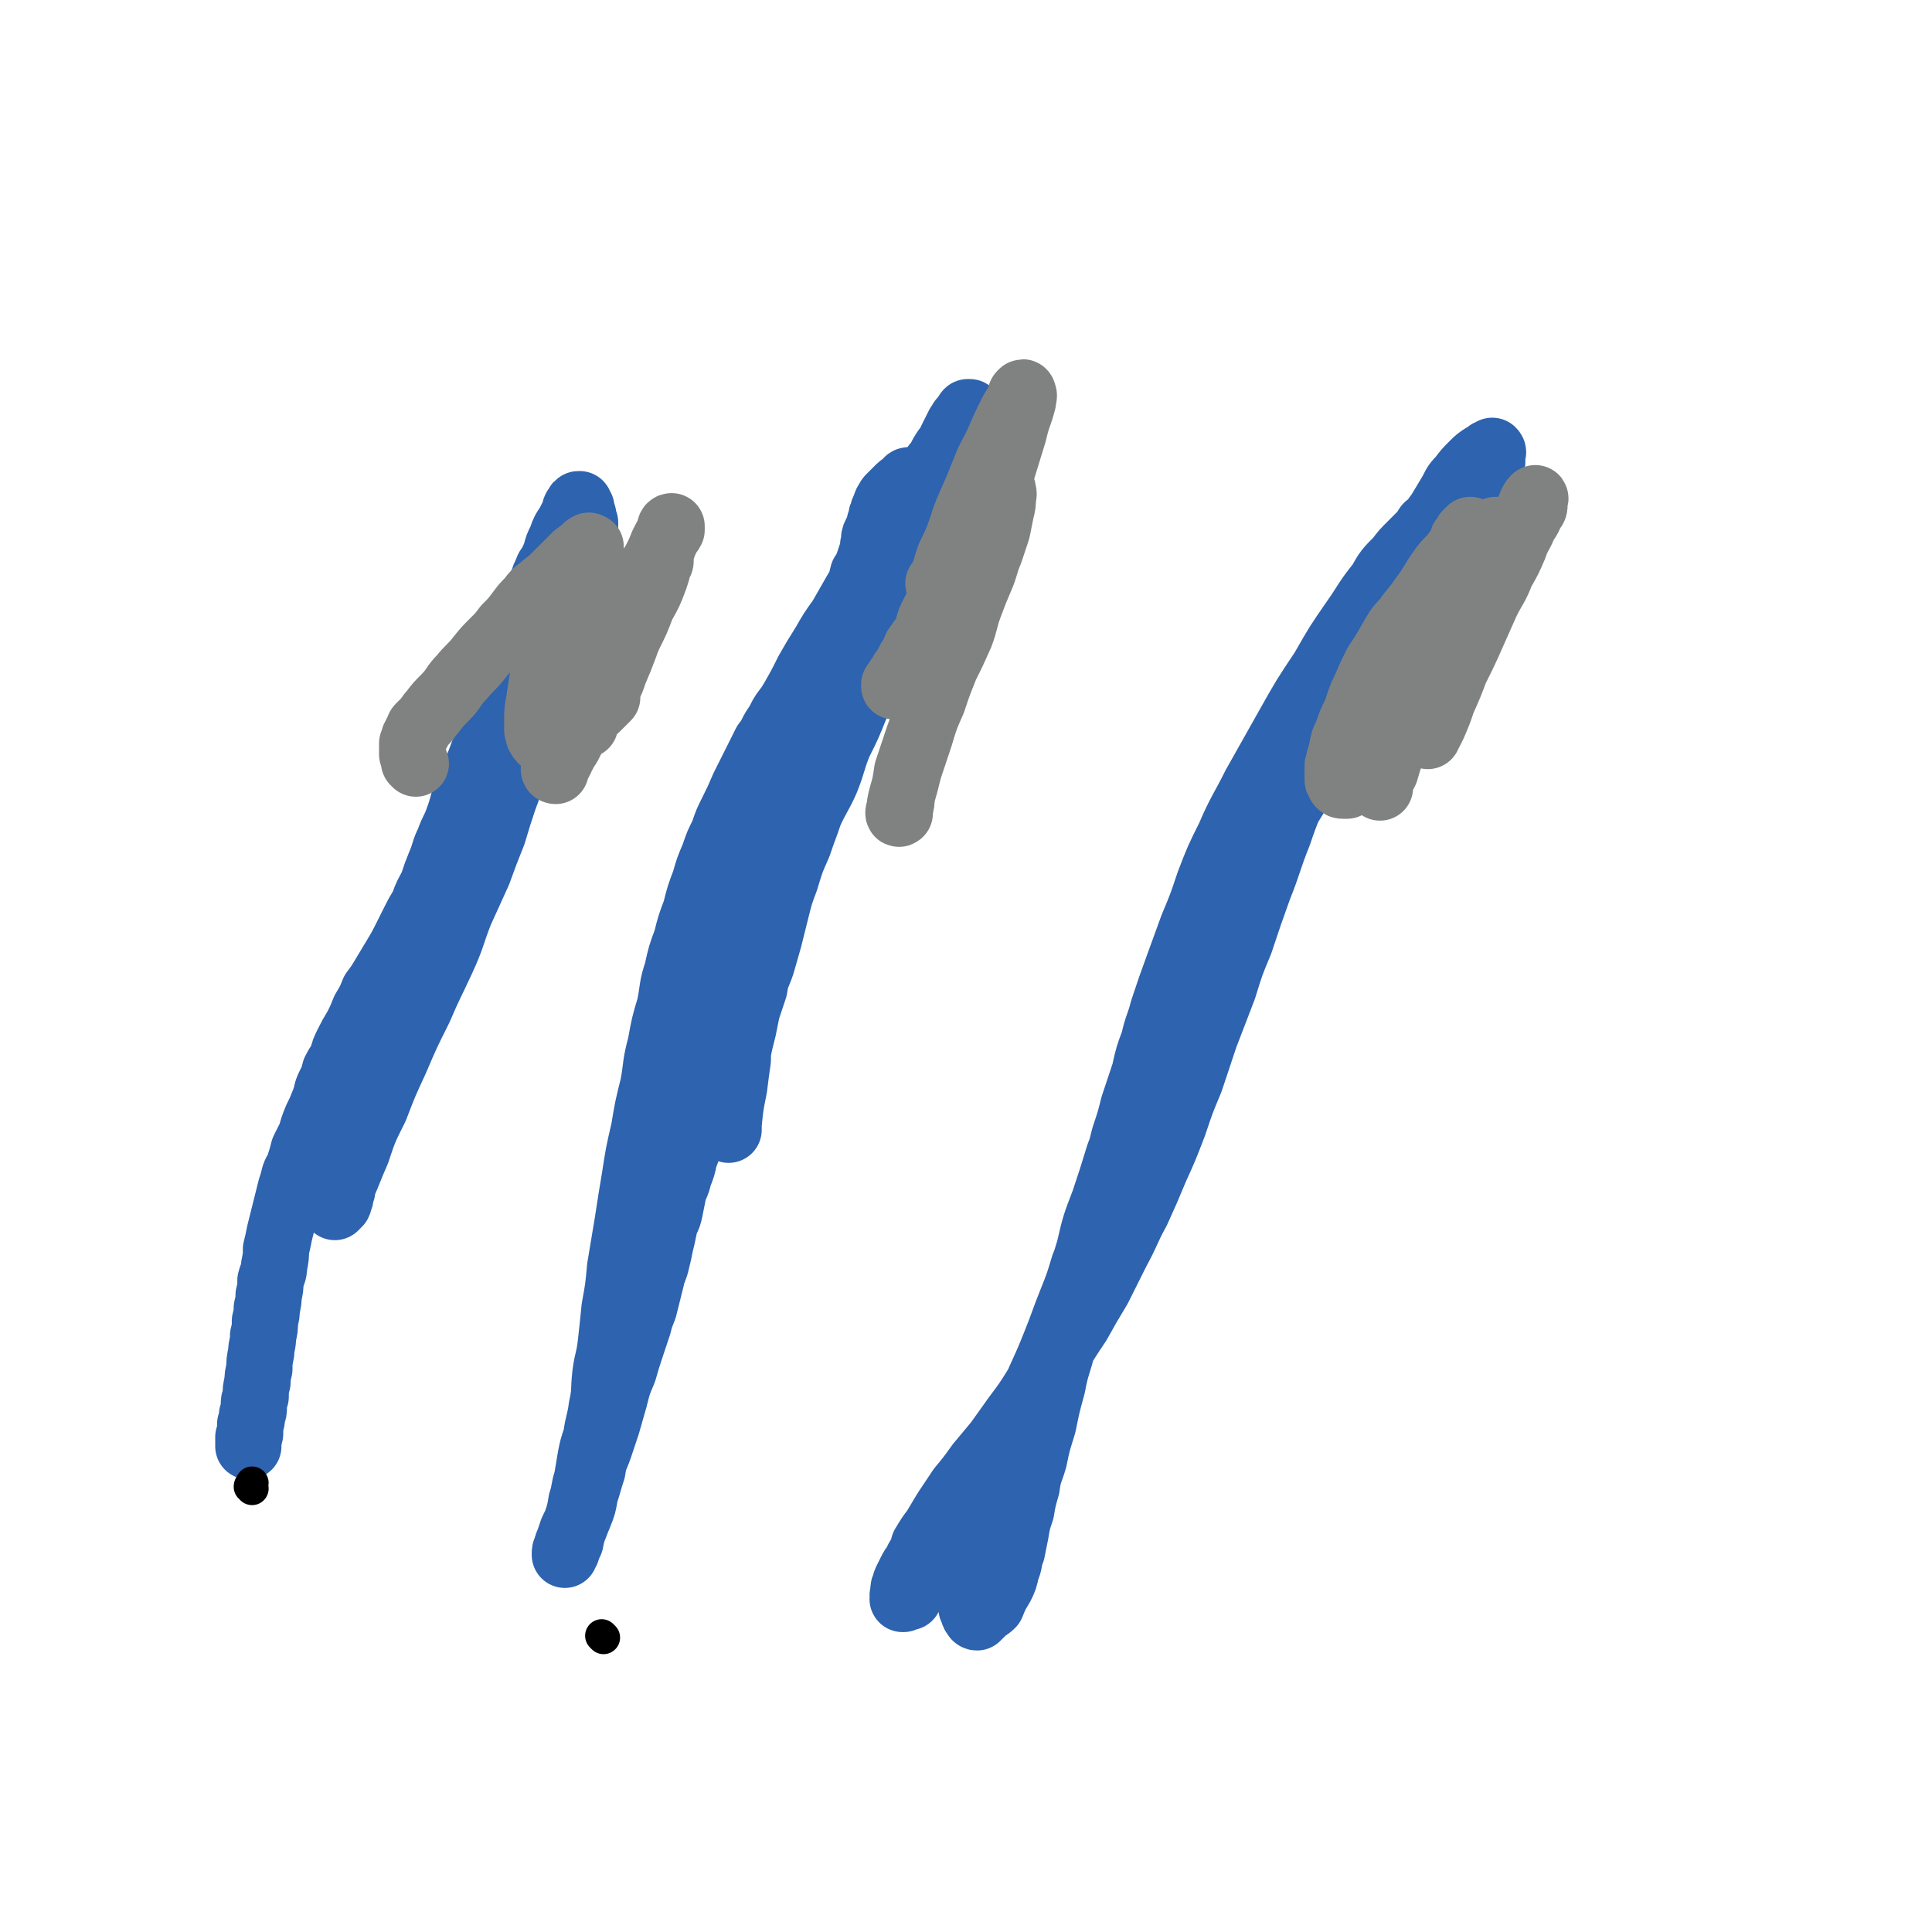
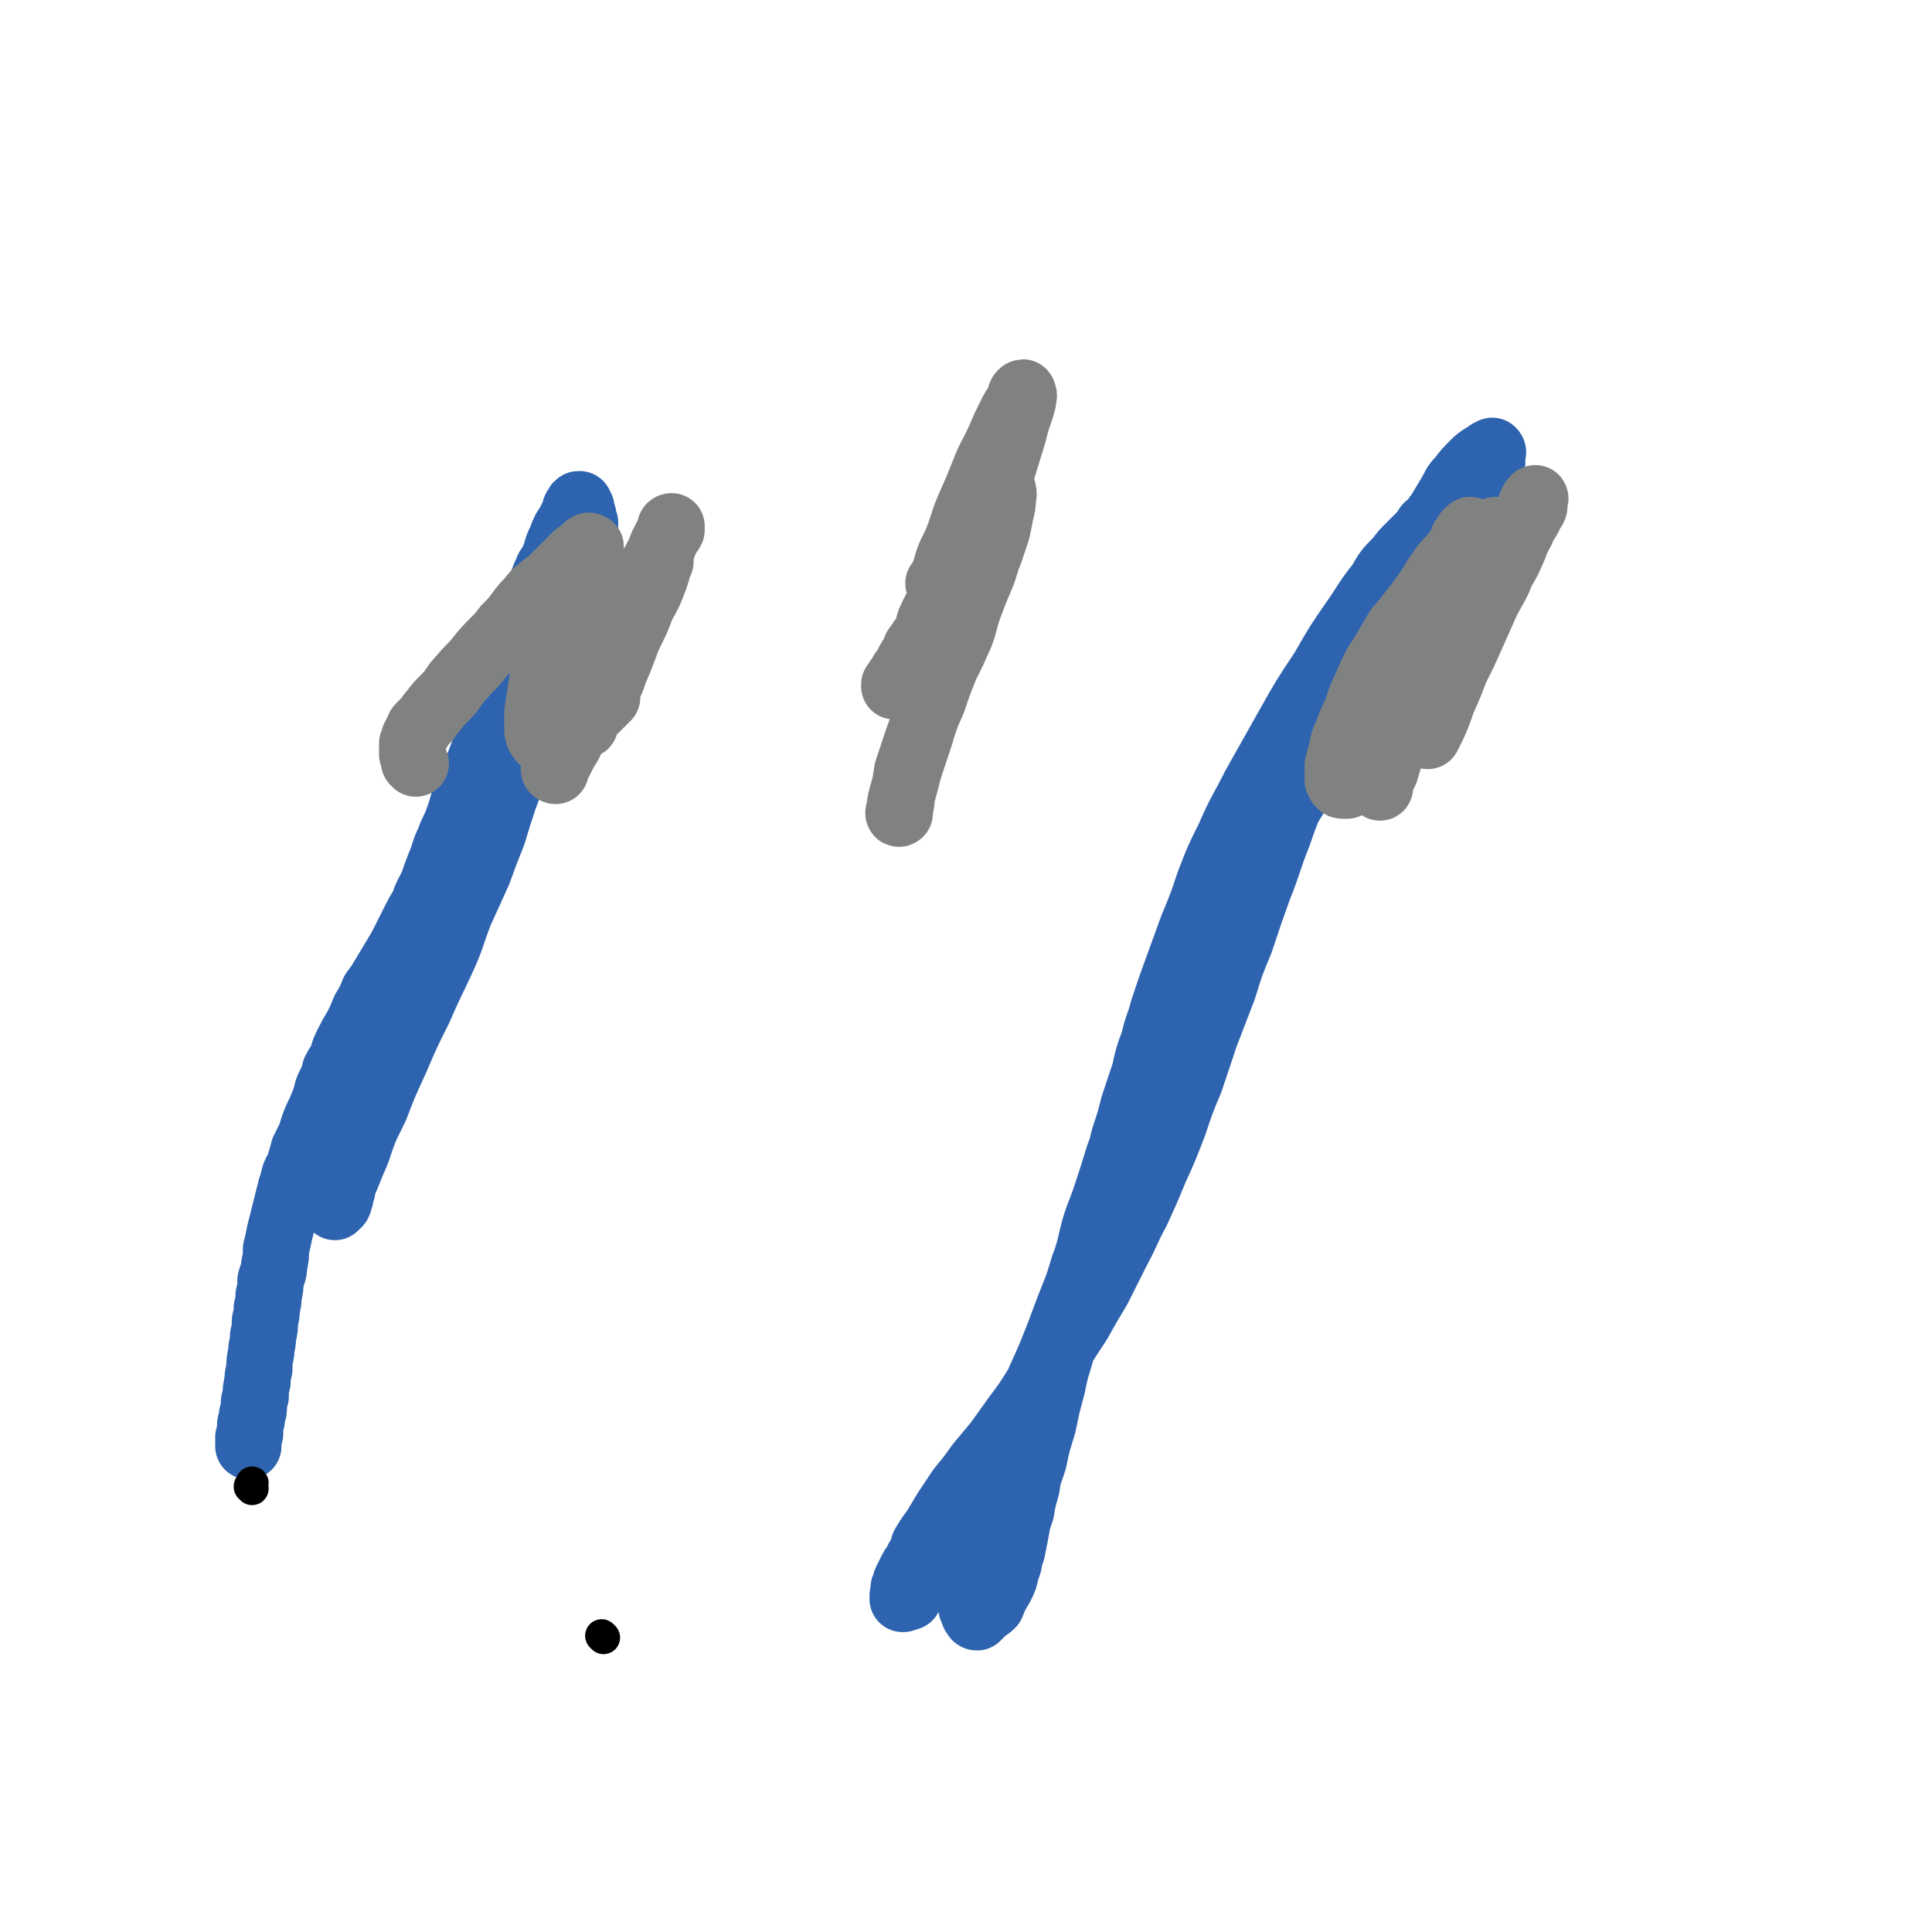
<svg xmlns="http://www.w3.org/2000/svg" viewBox="0 0 1050 1050" version="1.1">
  <g fill="none" stroke="#2D63AF" stroke-width="36" stroke-linecap="round" stroke-linejoin="round">
    <path d="M315,291c0,0 0,-1 -1,-1 -1,0 -1,1 -2,2 -2,2 -2,2 -4,4 -2,3 -2,3 -4,5 -2,3 -2,3 -4,5 -2,3 -2,2 -3,5 -2,4 -2,5 -3,9 -2,5 -2,5 -4,9 -2,6 -2,6 -3,12 -2,7 -2,7 -4,13 -3,8 -3,8 -5,15 -2,9 -2,9 -5,17 -3,9 -3,9 -6,17 -3,10 -3,10 -7,19 -3,9 -3,9 -7,17 -3,8 -3,8 -6,16 -4,7 -4,7 -7,14 -3,6 -3,7 -5,13 -3,7 -3,7 -6,13 -2,6 -3,6 -5,12 -3,6 -3,6 -5,12 -2,6 -2,6 -4,11 -3,7 -3,7 -5,13 -2,7 -2,7 -4,14 -2,6 -3,6 -4,12 -2,6 -2,6 -3,13 -2,6 -2,6 -3,12 -2,7 -1,7 -3,14 -1,5 -1,5 -2,10 -1,5 0,5 -1,9 -1,4 -1,4 -2,9 0,2 -1,2 -1,5 -1,3 -1,3 -1,6 -1,2 -1,2 -1,4 -1,1 0,1 -1,3 -1,1 -2,2 -2,2 0,0 1,-1 2,-3 1,-4 1,-4 2,-8 4,-9 4,-10 8,-19 4,-12 4,-12 10,-24 5,-13 5,-13 11,-26 6,-14 6,-14 13,-28 6,-14 6,-13 12,-26 6,-13 5,-13 10,-26 5,-11 5,-11 10,-22 4,-11 4,-11 8,-21 3,-10 3,-10 6,-19 3,-8 3,-8 5,-16 3,-9 3,-9 6,-17 3,-10 3,-10 6,-19 3,-10 3,-10 6,-19 3,-9 3,-9 6,-18 3,-8 3,-8 6,-16 2,-7 2,-7 4,-14 2,-5 2,-5 3,-11 1,-4 1,-4 2,-8 0,-2 0,-2 0,-4 0,-1 0,-1 0,-2 0,-2 0,-2 0,-3 0,-1 0,-1 0,-3 -1,-1 -1,-1 -1,-2 -1,-1 0,-1 0,-2 -1,-1 -1,-1 -1,-2 -1,-1 0,-1 0,-2 -1,-1 -1,0 -1,-1 -1,0 0,-1 0,-1 -1,0 -1,0 -1,1 -1,1 -1,1 -1,1 -1,1 0,1 -1,3 -1,2 -1,2 -2,4 -1,2 -1,2 -3,5 -1,2 -1,2 -2,5 -2,4 -2,4 -3,8 -2,5 -2,4 -4,9 -2,5 -2,5 -4,10 -3,7 -3,7 -5,14 -3,7 -2,7 -5,15 -3,9 -3,9 -6,17 -3,8 -3,8 -6,16 -3,9 -3,9 -6,18 -3,8 -3,8 -6,16 -2,7 -3,7 -6,14 -3,7 -2,7 -5,15 -2,6 -3,6 -5,12 -3,6 -2,6 -5,13 -2,5 -2,5 -4,11 -3,6 -3,5 -5,11 -3,5 -3,5 -5,9 -2,4 -2,4 -4,8 -3,6 -3,6 -6,11 -3,5 -3,5 -6,10 -3,5 -3,5 -6,9 -2,5 -2,5 -5,10 -2,5 -2,5 -4,9 -3,5 -3,5 -5,9 -2,4 -2,4 -3,8 -2,4 -2,3 -4,7 -1,4 -1,4 -3,8 -2,4 -1,4 -3,9 -2,5 -2,5 -4,9 -2,5 -2,5 -3,9 -2,4 -2,4 -4,8 -1,4 -1,4 -2,7 -1,4 -2,4 -3,7 -1,4 -1,4 -2,7 -1,4 -1,4 -2,8 -1,4 -1,4 -2,8 -1,4 -1,4 -2,8 -1,5 -1,5 -2,9 0,4 0,4 -1,9 0,4 -1,4 -2,8 0,4 0,4 -1,8 0,3 0,3 -1,7 0,3 0,3 -1,7 0,4 0,4 -1,8 0,5 -1,5 -1,9 -1,5 -1,5 -1,9 -1,4 -1,4 -1,7 -1,4 -1,4 -1,8 -1,3 -1,2 -1,5 0,3 0,3 -1,5 0,3 0,3 -1,5 0,2 0,2 0,4 0,2 0,2 -1,3 0,2 0,2 0,3 0,1 0,1 0,2 0,0 0,0 0,0 " />
-     <path d="M495,262c0,0 0,-1 -1,-1 -1,0 -1,1 -2,2 -1,1 -2,1 -3,2 -1,1 -1,1 -3,3 -1,1 -1,1 -2,2 -1,1 -1,1 -2,3 -1,1 0,1 -1,3 -1,1 -1,1 -1,3 -1,1 -1,1 -1,3 -1,2 -1,2 -1,4 -1,2 -1,2 -2,4 -1,2 -1,2 -1,5 -1,2 0,2 -1,5 -1,3 -1,3 -2,6 -1,3 -1,3 -3,6 -1,4 -1,4 -2,8 -2,4 -2,4 -4,9 -2,6 -2,6 -4,12 -2,7 -2,8 -5,15 -2,7 -2,7 -5,15 -2,7 -2,7 -5,15 -3,10 -3,10 -6,19 -3,9 -3,9 -5,18 -3,8 -3,8 -5,16 -3,10 -3,10 -6,20 -3,9 -2,9 -5,18 -3,8 -3,8 -5,16 -3,7 -3,7 -4,15 -2,6 -2,6 -3,12 -2,6 -2,6 -4,12 -1,6 -1,6 -3,12 -1,5 -1,5 -3,11 -1,5 -2,5 -3,10 -2,5 -2,5 -3,10 -2,5 -3,5 -4,11 -2,6 -2,6 -3,12 -2,5 -2,5 -4,10 -2,5 -1,5 -3,11 -1,5 -1,5 -3,10 -1,5 -1,5 -3,10 -1,5 -2,5 -3,9 -1,5 -1,5 -2,10 -1,5 -2,4 -3,9 -1,5 -1,5 -2,9 -1,5 -1,5 -2,9 -1,5 -2,5 -3,10 -1,4 -1,4 -2,8 -1,4 -1,4 -2,8 -2,5 -2,5 -3,9 -2,6 -2,6 -4,12 -2,6 -2,6 -4,13 -3,7 -3,7 -5,15 -2,7 -2,7 -4,14 -2,6 -2,6 -4,12 -2,6 -3,6 -4,13 -2,6 -2,7 -4,13 -1,6 -1,6 -3,11 -2,5 -2,5 -4,9 -1,3 -1,3 -2,6 -1,2 -1,2 -1,4 -1,1 -1,1 -1,2 0,0 0,1 0,1 0,-1 0,-1 1,-2 1,-3 1,-3 2,-5 1,-5 1,-5 3,-10 2,-6 2,-6 3,-12 2,-6 1,-6 3,-12 1,-6 1,-6 2,-12 1,-5 1,-5 3,-11 1,-8 2,-8 3,-16 2,-9 1,-9 2,-18 1,-8 2,-8 3,-17 1,-9 1,-9 2,-19 2,-11 2,-11 3,-22 2,-12 2,-12 4,-24 2,-13 2,-13 4,-25 2,-13 2,-13 5,-26 2,-12 2,-12 5,-24 2,-11 1,-11 4,-22 2,-11 2,-11 5,-21 2,-10 1,-10 4,-19 2,-9 2,-9 5,-17 2,-8 2,-8 5,-16 2,-8 2,-8 5,-16 2,-7 2,-7 5,-14 2,-6 2,-6 5,-12 2,-6 2,-6 5,-12 3,-6 3,-6 6,-13 3,-6 3,-6 6,-12 3,-6 3,-6 6,-12 4,-5 3,-6 7,-11 3,-7 4,-6 8,-13 4,-7 4,-7 8,-15 4,-7 4,-7 9,-15 4,-7 4,-7 9,-14 4,-7 4,-7 8,-14 4,-7 5,-7 9,-13 4,-6 4,-6 7,-12 3,-6 3,-6 6,-12 3,-5 3,-5 7,-10 3,-4 3,-4 6,-9 2,-4 3,-4 5,-8 2,-3 2,-4 5,-7 2,-4 2,-4 4,-7 2,-2 2,-2 3,-5 1,-2 1,-2 2,-4 1,-2 1,-2 2,-4 1,-1 1,-2 2,-3 1,-1 1,-1 2,-2 1,-1 0,-1 1,-2 0,0 1,0 1,0 0,1 0,2 -1,3 0,2 0,2 0,4 -1,3 -1,3 -2,7 -1,4 -1,4 -2,8 -2,5 -2,5 -4,10 -1,5 -1,5 -3,10 -2,6 -2,6 -5,12 -2,8 -2,8 -5,15 -3,8 -3,8 -7,15 -3,9 -3,9 -7,18 -4,10 -4,10 -9,20 -4,9 -3,9 -8,19 -4,9 -4,9 -9,19 -4,10 -4,10 -9,20 -4,10 -3,10 -7,20 -4,9 -5,9 -9,18 -3,9 -3,8 -6,17 -4,9 -4,9 -7,19 -3,8 -3,8 -5,16 -2,8 -2,8 -4,16 -2,7 -2,7 -4,14 -2,6 -3,6 -4,13 -2,6 -2,6 -4,12 -1,5 -1,5 -2,10 -1,4 -1,4 -2,8 -1,5 -1,5 -1,9 -1,7 -1,7 -2,15 -2,10 -2,10 -3,20 0,2 0,2 0,3 " />
    <path d="M777,287c0,0 -1,-1 -1,-1 -1,0 0,1 -1,2 -1,1 -1,1 -3,3 -2,2 -2,2 -5,5 -4,4 -4,4 -7,8 -6,6 -6,6 -10,13 -8,10 -7,10 -14,20 -9,13 -9,13 -17,27 -10,15 -10,15 -19,31 -9,16 -9,16 -18,32 -7,14 -8,14 -14,28 -6,12 -6,12 -11,25 -4,12 -4,12 -9,24 -4,11 -4,11 -8,22 -4,11 -4,11 -8,23 -2,8 -3,8 -5,17 -3,8 -3,8 -5,17 -3,9 -3,9 -6,18 -2,8 -2,8 -5,17 -2,8 -2,8 -5,17 -2,8 -2,8 -5,16 -2,8 -2,8 -5,17 -3,10 -3,10 -7,20 -3,10 -3,10 -7,20 -4,10 -4,11 -8,21 -4,10 -4,10 -9,21 -4,10 -4,10 -8,19 -3,9 -3,9 -7,18 -3,8 -3,8 -6,15 -3,7 -3,7 -5,14 -2,6 -2,6 -4,11 -2,5 -2,5 -3,10 -1,4 -1,4 -2,8 -1,2 -1,2 -1,5 0,3 0,3 -1,6 0,2 0,2 0,5 0,3 -1,3 -1,5 1,2 1,2 1,4 1,2 0,2 0,4 1,1 1,1 1,2 0,1 0,1 1,2 0,0 0,1 1,1 0,0 0,-1 1,-1 1,-1 1,-1 2,-2 2,-2 3,-2 5,-4 2,-5 2,-5 5,-10 2,-4 2,-4 3,-9 2,-4 1,-5 3,-10 1,-5 1,-5 2,-10 1,-6 1,-6 3,-12 1,-6 1,-6 3,-13 1,-8 2,-8 4,-15 2,-10 2,-9 5,-19 2,-10 2,-10 5,-21 2,-11 3,-11 6,-23 3,-12 3,-12 7,-25 3,-13 3,-13 7,-26 3,-13 3,-13 8,-26 4,-12 4,-12 8,-25 5,-13 4,-13 9,-25 5,-12 5,-11 10,-23 5,-11 5,-11 10,-21 5,-10 5,-10 10,-20 5,-9 5,-9 10,-18 5,-10 5,-10 10,-19 5,-9 5,-9 9,-19 5,-9 5,-9 10,-18 4,-9 5,-9 9,-17 5,-9 5,-9 10,-17 5,-9 5,-8 10,-16 5,-9 5,-9 10,-17 5,-7 5,-7 10,-15 5,-7 5,-7 10,-15 5,-8 5,-8 11,-16 5,-8 4,-8 10,-16 4,-7 4,-7 8,-13 4,-6 5,-6 8,-12 4,-5 4,-5 7,-11 3,-5 3,-5 6,-11 2,-5 2,-5 4,-10 2,-5 3,-4 5,-9 2,-3 2,-4 3,-8 2,-3 2,-3 3,-6 0,-3 0,-3 1,-5 0,-2 0,-2 0,-4 0,-1 1,-1 0,-2 0,0 -1,1 -2,1 -1,1 -1,1 -3,2 -3,2 -3,2 -5,4 -4,4 -4,4 -7,8 -4,4 -3,4 -6,9 -3,5 -3,5 -6,10 -4,5 -3,5 -7,10 -4,6 -4,6 -8,12 -4,6 -4,6 -8,13 -5,7 -5,7 -9,15 -6,9 -5,10 -10,19 -6,11 -6,11 -11,21 -6,13 -6,13 -11,26 -6,14 -6,14 -12,29 -5,14 -6,14 -11,29 -6,15 -5,15 -11,30 -5,14 -5,14 -10,29 -5,12 -5,12 -9,25 -5,13 -5,13 -10,26 -4,12 -4,12 -8,24 -5,12 -5,12 -9,24 -5,13 -5,13 -10,24 -5,12 -5,12 -10,23 -6,11 -5,11 -11,22 -5,10 -5,10 -10,20 -6,10 -6,10 -11,19 -6,9 -6,9 -12,19 -5,8 -5,8 -11,16 -5,8 -5,8 -11,16 -5,7 -5,7 -10,14 -5,6 -5,6 -10,12 -5,7 -5,7 -10,13 -4,6 -4,6 -8,12 -3,5 -3,5 -6,10 -3,4 -3,4 -6,9 -1,4 -1,4 -3,7 -1,2 -1,2 -2,4 -1,1 -1,1 -2,3 -1,2 -1,2 -2,4 -1,2 -1,2 -1,3 -1,2 -1,2 -1,3 0,1 0,1 0,3 -1,0 0,0 0,1 0,0 0,0 0,1 0,0 -1,0 0,0 0,0 0,0 1,-1 1,0 1,0 2,0 " />
  </g>
  <g fill="none" stroke="#808282" stroke-width="36" stroke-linecap="round" stroke-linejoin="round">
    <path d="M793,340c0,0 -1,-1 -1,-1 -1,0 -1,0 -2,0 0,0 0,0 -1,-1 -1,-1 0,-1 -1,-3 0,-2 0,-3 0,-5 -1,-4 -1,-4 -1,-8 0,-4 1,-4 1,-8 1,-4 1,-5 2,-9 1,-4 1,-4 3,-7 1,-2 1,-2 2,-5 1,-1 1,-1 2,-3 1,-1 2,-2 2,-2 0,1 -1,2 -2,4 -3,4 -2,4 -5,7 -4,6 -5,5 -9,11 -5,7 -4,7 -10,15 -4,6 -5,6 -9,12 -5,5 -5,6 -8,11 -4,7 -4,7 -8,13 -3,6 -3,6 -6,13 -3,6 -3,7 -5,13 -3,6 -3,6 -5,12 -2,4 -2,4 -3,10 -1,3 -1,3 -2,7 0,2 0,2 0,4 0,1 0,1 0,2 0,1 0,1 0,2 1,1 1,2 1,2 1,1 1,1 2,1 1,0 1,0 2,0 2,-1 2,-1 3,-2 3,-3 4,-3 6,-6 4,-6 4,-6 7,-12 5,-8 5,-8 9,-17 5,-9 5,-9 9,-19 5,-8 5,-8 10,-16 4,-8 4,-8 8,-16 4,-7 4,-7 8,-14 3,-5 3,-5 6,-11 2,-4 2,-4 5,-9 2,-4 2,-4 4,-8 2,-2 2,-2 4,-5 0,-1 0,-2 1,-3 0,-1 1,-1 1,-1 0,0 -1,0 -2,1 -1,1 -1,2 -1,3 -2,4 -2,4 -4,9 -3,6 -3,6 -6,13 -2,6 -2,6 -5,12 -2,6 -2,6 -4,12 -3,6 -2,6 -4,12 -2,6 -2,6 -4,12 -2,5 -2,5 -3,11 -1,4 -1,4 -2,9 -1,4 -1,4 -1,7 -1,3 -1,3 -1,6 0,1 0,1 0,2 0,1 0,1 0,2 0,0 0,0 0,1 0,0 0,0 0,0 0,0 0,-1 1,-2 1,-2 1,-2 2,-4 3,-7 3,-7 5,-13 4,-9 4,-9 7,-17 5,-10 5,-10 9,-19 4,-9 4,-9 8,-18 4,-8 5,-8 8,-16 4,-7 4,-7 7,-14 2,-6 3,-6 5,-11 2,-4 3,-4 4,-8 2,-2 2,-2 2,-5 0,-1 1,-3 0,-2 -2,2 -2,4 -4,8 -5,8 -5,8 -10,16 -6,11 -6,11 -13,22 -7,12 -7,11 -14,23 -8,11 -8,11 -15,24 -6,11 -6,11 -11,23 -5,9 -5,9 -9,18 -3,7 -3,7 -5,14 -2,4 -2,4 -3,7 0,1 0,1 0,2 0,0 0,0 0,0 " />
    <path d="M511,318c0,0 -1,-1 -1,-1 0,0 0,1 1,2 0,0 -1,1 0,1 1,-4 1,-6 3,-11 2,-8 3,-8 6,-15 4,-10 3,-10 7,-19 4,-9 4,-9 8,-19 3,-8 4,-8 8,-17 3,-7 3,-7 6,-13 2,-4 2,-4 5,-8 1,-2 0,-3 1,-4 1,-1 1,-1 1,0 1,1 0,2 0,4 -2,8 -3,8 -5,17 -4,13 -4,13 -8,26 -5,16 -5,16 -10,32 -5,16 -5,15 -10,31 -5,14 -5,14 -9,29 -4,13 -4,13 -8,26 -3,11 -3,11 -7,22 -3,9 -3,9 -6,18 -1,7 -1,7 -3,14 0,3 0,3 -1,7 0,1 0,2 0,2 -1,1 -1,-1 0,-2 0,-3 0,-3 1,-7 2,-7 2,-7 4,-15 3,-9 3,-9 6,-18 3,-10 3,-10 7,-19 3,-9 3,-9 7,-19 4,-8 4,-8 8,-17 3,-8 2,-8 5,-16 3,-8 3,-8 6,-15 3,-7 2,-7 5,-14 2,-6 2,-6 4,-12 1,-5 1,-5 2,-10 1,-4 1,-4 1,-7 0,-2 1,-2 0,-4 0,-1 0,-1 0,-1 -1,1 -1,1 -1,1 -2,2 -2,1 -4,3 -3,5 -3,5 -6,10 -4,7 -4,7 -8,14 -4,8 -4,8 -8,16 -3,7 -3,7 -6,15 -3,5 -3,5 -6,11 -2,4 -1,5 -3,9 -1,2 -2,2 -3,4 -2,3 -2,2 -3,5 -1,2 -1,2 -2,4 -1,1 -1,1 -1,2 -1,2 -1,2 -2,3 -1,2 -1,1 -2,3 -1,2 -1,2 -2,3 -1,2 -1,2 -2,3 0,0 0,0 0,1 " />
    <path d="M226,415c0,0 0,0 -1,-1 0,-2 0,-2 -1,-4 0,-1 0,-1 0,-2 0,0 0,0 0,0 0,-2 0,-2 0,-4 1,-1 1,-1 1,-3 1,-1 1,-1 1,-2 1,-1 1,-1 1,-2 1,-1 0,-1 1,-2 0,0 0,0 0,0 1,-1 1,-1 1,-1 1,-1 1,-1 2,-2 2,-2 2,-3 4,-5 3,-4 3,-4 7,-8 5,-5 4,-6 9,-11 4,-5 5,-5 9,-10 4,-5 4,-5 8,-9 4,-4 4,-4 7,-8 4,-4 4,-4 7,-8 3,-4 3,-4 6,-7 3,-4 3,-4 6,-6 3,-3 4,-3 7,-6 3,-3 3,-3 6,-6 3,-3 3,-3 6,-6 1,-1 2,-1 3,-2 1,-1 1,-1 2,-2 1,-1 1,-1 2,-1 0,0 0,-1 0,0 1,0 1,0 1,0 -1,2 -1,1 -2,3 -1,3 -1,4 -2,7 -3,7 -3,7 -6,13 -3,8 -3,8 -6,16 -3,8 -3,8 -5,16 -3,8 -3,8 -5,16 -1,6 -1,6 -2,13 -1,5 -1,5 -1,11 0,2 0,3 0,5 1,2 0,2 1,3 1,2 1,2 2,2 2,1 2,2 4,2 1,0 1,0 3,-1 3,-1 3,0 5,-2 4,-2 4,-2 7,-5 4,-4 4,-4 7,-8 4,-5 4,-5 7,-11 4,-6 4,-6 6,-12 3,-7 3,-7 6,-15 2,-7 2,-7 5,-14 3,-7 3,-7 5,-13 3,-6 2,-6 5,-13 2,-4 2,-4 4,-9 1,-3 1,-3 2,-6 1,-2 1,-2 2,-4 1,-2 1,-1 2,-3 0,-1 0,-2 0,-2 -1,0 -1,1 -1,3 -2,3 -2,3 -4,7 -3,8 -4,8 -7,15 -4,9 -4,10 -8,19 -4,10 -5,10 -9,19 -5,10 -4,10 -9,20 -4,8 -4,8 -9,16 -3,6 -2,6 -5,12 -2,4 -2,4 -4,8 -2,3 -2,3 -4,7 -1,2 -1,2 -2,4 -1,1 -1,1 -2,2 0,1 1,1 1,1 0,0 -1,-1 0,-2 1,-3 2,-2 3,-5 3,-7 2,-7 5,-14 4,-9 5,-9 8,-18 5,-10 4,-10 8,-19 4,-8 4,-8 8,-16 4,-7 3,-7 7,-14 2,-4 3,-4 5,-9 2,-4 3,-4 5,-8 1,-3 1,-3 3,-6 1,-1 1,-1 2,-2 1,-1 1,-1 2,-1 0,0 1,0 1,0 0,1 -1,1 -1,2 -1,4 -1,4 -2,7 -3,8 -3,8 -7,15 -3,8 -3,8 -7,16 -3,7 -3,7 -7,15 -3,6 -3,6 -7,12 -3,5 -3,5 -5,10 -2,3 -2,3 -4,6 -1,2 -1,2 -1,4 -1,1 0,2 0,2 0,-1 -1,-2 0,-3 2,-4 3,-3 6,-6 3,-3 3,-3 6,-6 " />
  </g>
  <g fill="none" stroke="#000000" stroke-width="18" stroke-linecap="round" stroke-linejoin="round">
    <path d="M137,809c0,-1 -1,-1 -1,-1 0,-1 1,-1 1,-2 0,0 0,0 0,0 " />
    <path d="M328,890c0,0 -1,-1 -1,-1 " />
  </g>
</svg>